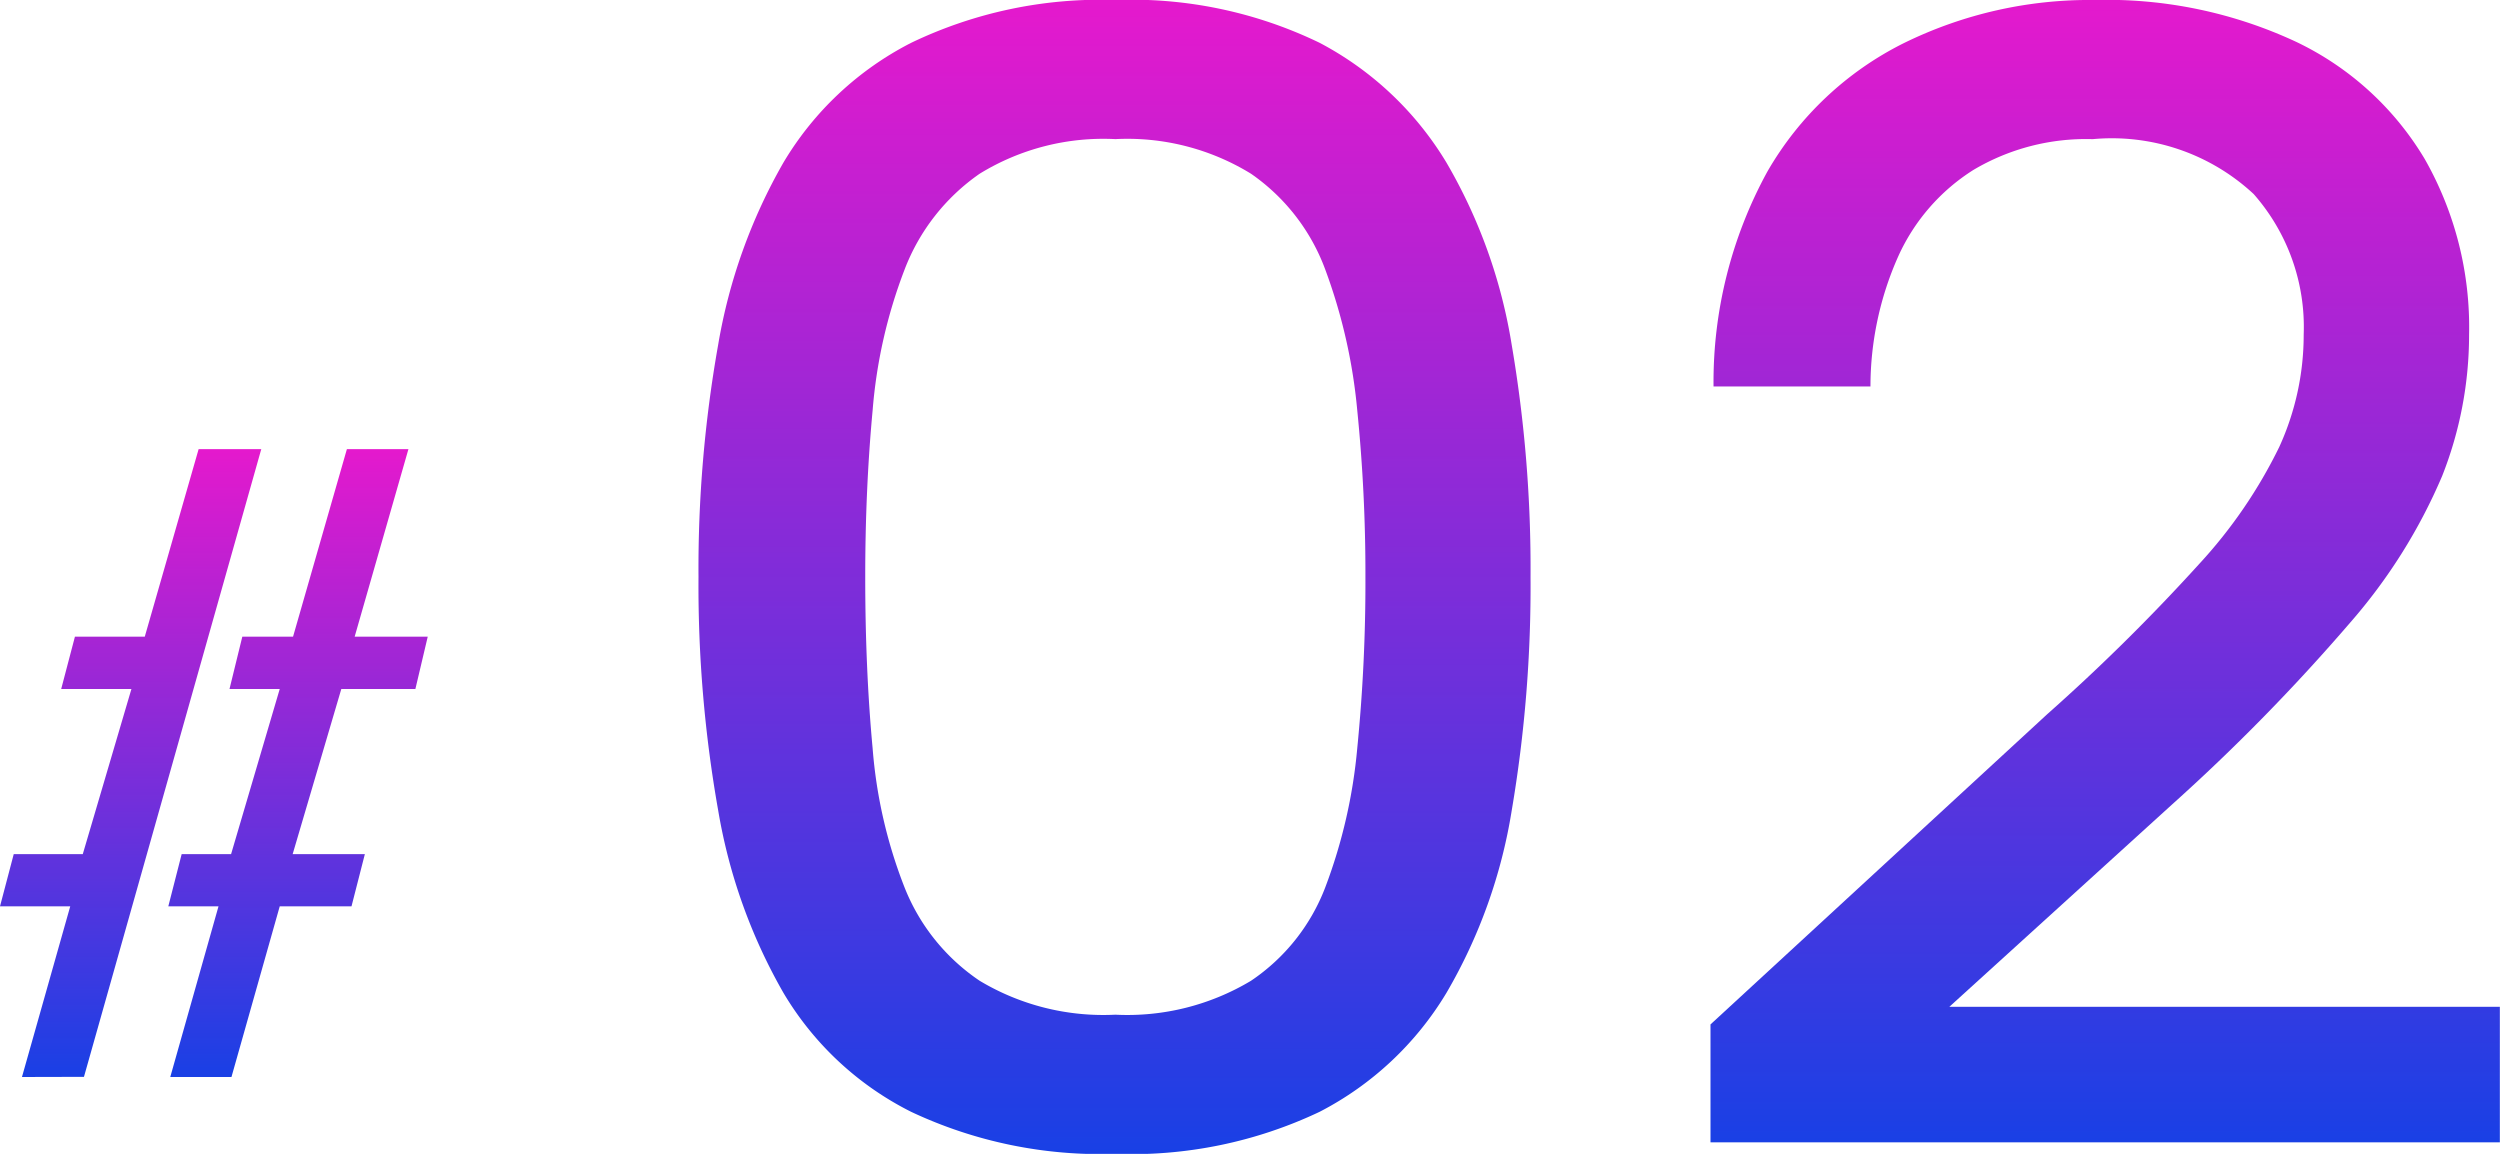
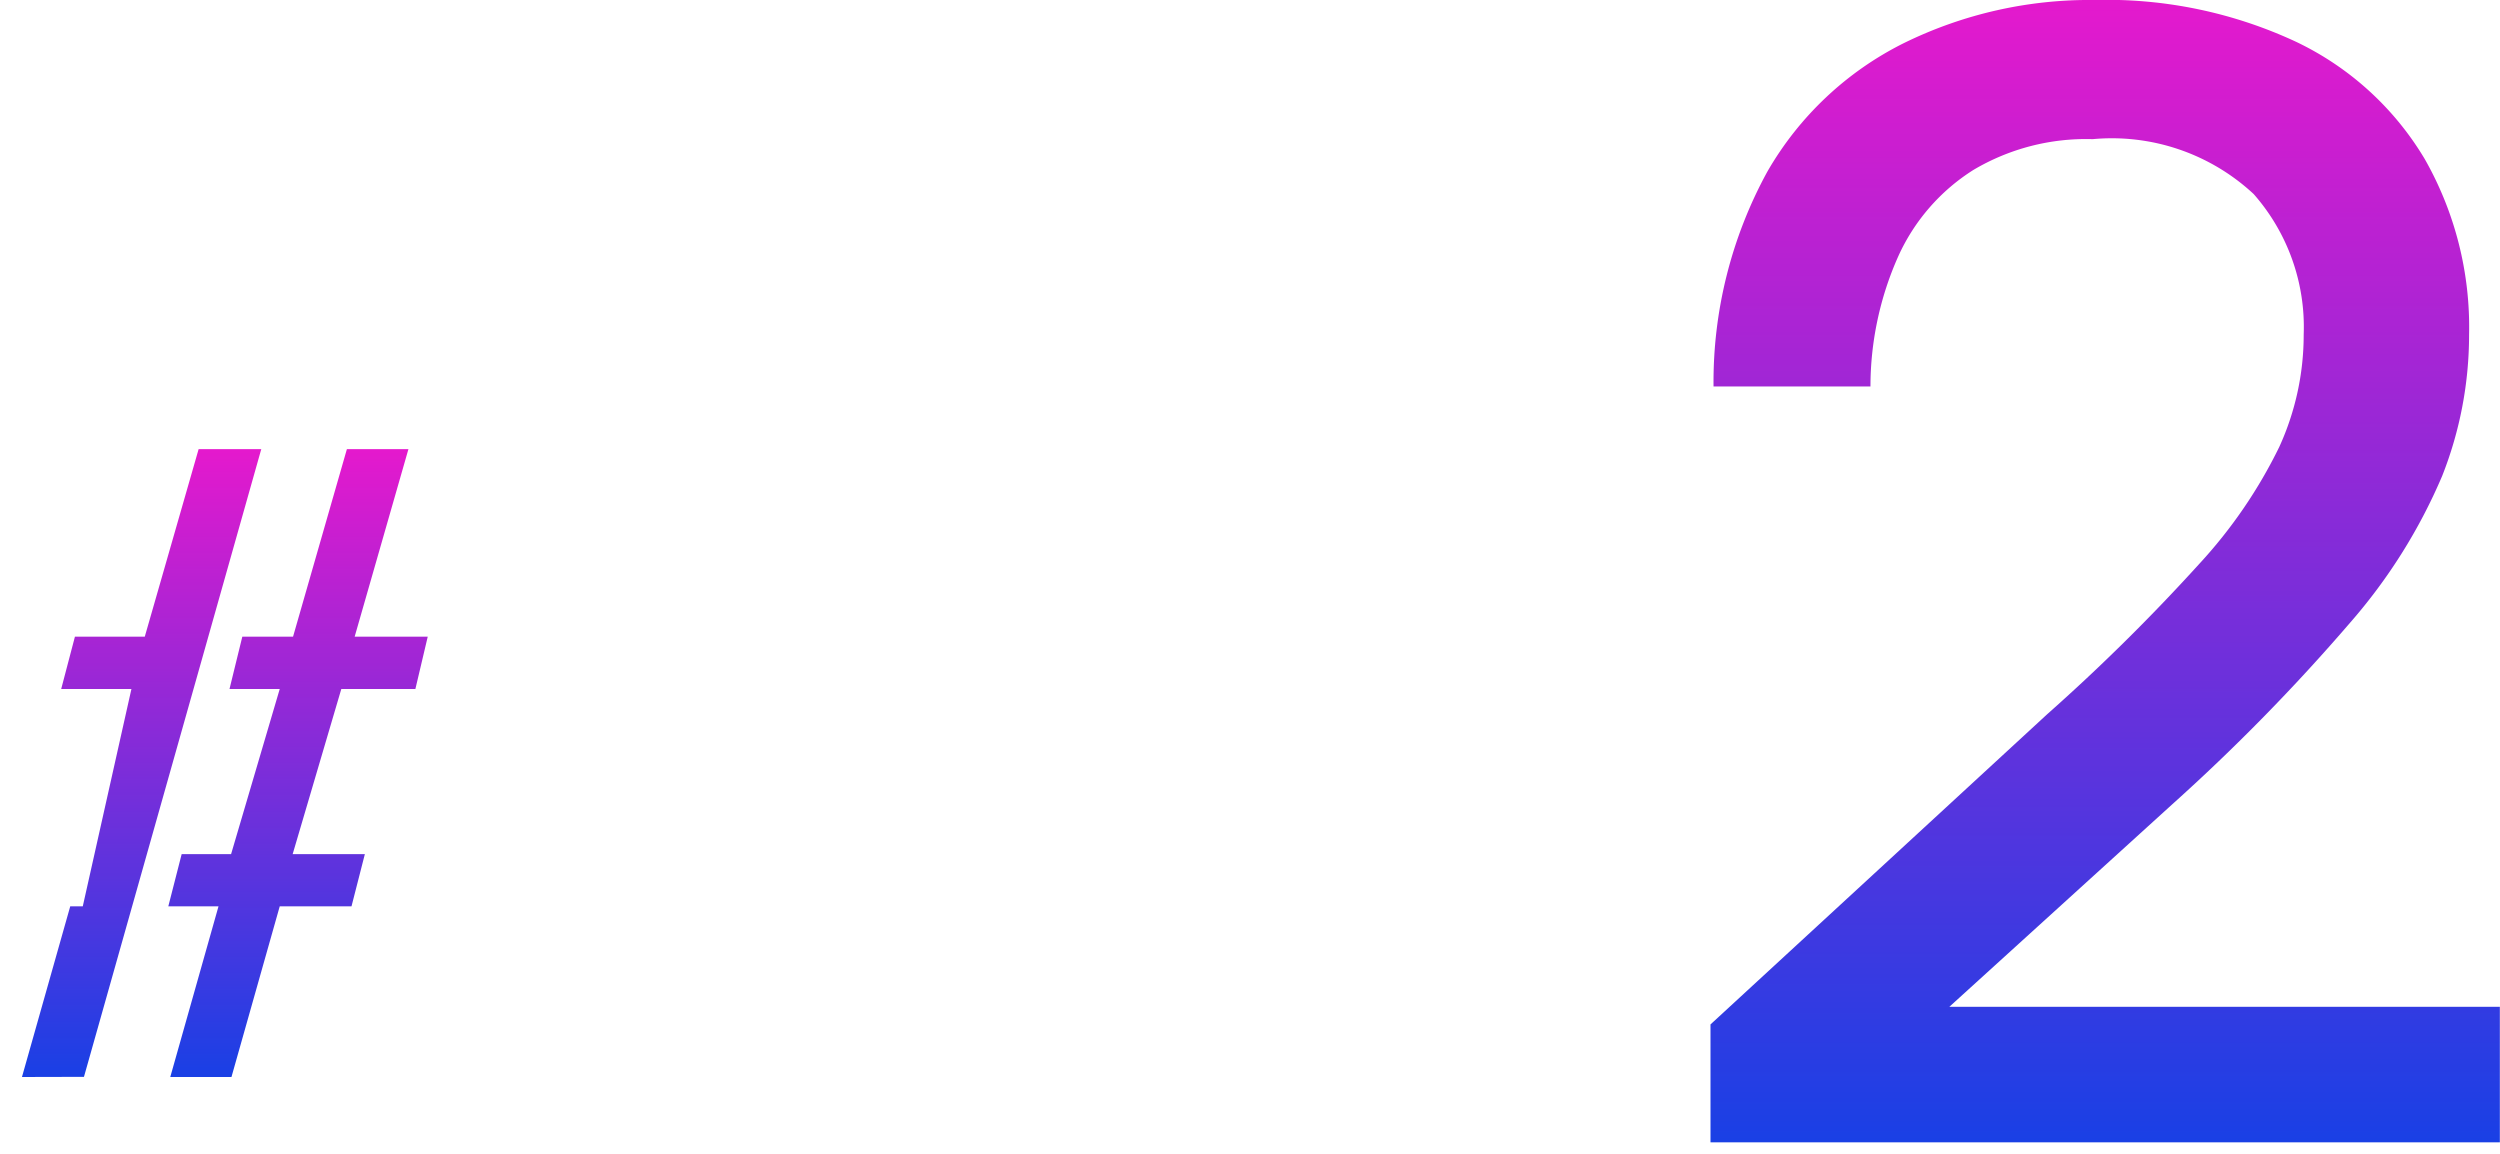
<svg xmlns="http://www.w3.org/2000/svg" width="65" height="30" viewBox="0 0 65 30">
  <defs>
    <linearGradient id="linear-gradient" x1="0.5" x2="0.5" y2="1" gradientUnits="objectBoundingBox">
      <stop offset="0" stop-color="#e519cd" />
      <stop offset="1" stop-color="#1940e5" />
    </linearGradient>
  </defs>
  <g id="グループ_1764" data-name="グループ 1764" transform="translate(16494 -1164)">
-     <path id="パス_623" data-name="パス 623" d="M18.372,15a33.246,33.246,0,0,1,.51-6.029,14.3,14.3,0,0,1,1.7-4.747A8.207,8.207,0,0,1,23.9,1.114,11.361,11.361,0,0,1,29.21,0a11.215,11.215,0,0,1,5.313,1.114,8.433,8.433,0,0,1,3.293,3.109,13.683,13.683,0,0,1,1.7,4.747A34.544,34.544,0,0,1,40.005,15a34.792,34.792,0,0,1-.489,6.071,13.681,13.681,0,0,1-1.7,4.748,8.275,8.275,0,0,1-3.293,3.087A11.394,11.394,0,0,1,29.21,30,11.543,11.543,0,0,1,23.9,28.907a8.058,8.058,0,0,1-3.316-3.087,14.3,14.3,0,0,1-1.7-4.748A33.483,33.483,0,0,1,18.372,15m17.34,0a42.363,42.363,0,0,0-.212-4.327,14.251,14.251,0,0,0-.829-3.656,5.23,5.23,0,0,0-1.934-2.5,6.138,6.138,0,0,0-3.527-.9,6.142,6.142,0,0,0-3.528.9,5.354,5.354,0,0,0-1.955,2.5,13.1,13.1,0,0,0-.828,3.656q-.192,2.058-.192,4.327,0,2.395.192,4.454a12.557,12.557,0,0,0,.828,3.613A5.253,5.253,0,0,0,25.682,25.5a6.252,6.252,0,0,0,3.528.882,6.249,6.249,0,0,0,3.527-.882,5.128,5.128,0,0,0,1.934-2.437,13.633,13.633,0,0,0,.829-3.613A43.707,43.707,0,0,0,35.712,15" transform="translate(-16494.211 1164)" fill="url(#linear-gradient)" />
    <path id="パス_624" data-name="パス 624" d="M44.977,26.635l8.755-8.066a51.16,51.16,0,0,0,3.952-3.907,12.662,12.662,0,0,0,2.083-3.046A7.014,7.014,0,0,0,60.4,8.7a5.231,5.231,0,0,0-1.3-3.654,5.411,5.411,0,0,0-4.187-1.428,5.735,5.735,0,0,0-3.1.8,5.171,5.171,0,0,0-1.955,2.248,8.315,8.315,0,0,0-.722,3.382h-4.08a11.383,11.383,0,0,1,1.4-5.587,8.435,8.435,0,0,1,3.548-3.34A10.947,10.947,0,0,1,54.965,0a11.641,11.641,0,0,1,5.248,1.092,7.8,7.8,0,0,1,3.336,3.046A8.835,8.835,0,0,1,64.7,8.7a9.981,9.981,0,0,1-.7,3.676,14.3,14.3,0,0,1-2.4,3.822,51.19,51.19,0,0,1-4.632,4.727l-5.78,5.251H65.5V29.7H44.977Z" transform="translate(-16494.504 1164)" fill="url(#linear-gradient)" />
-     <path id="パス_625" data-name="パス 625" d="M.571,28.348l1.255-4.437H0l.357-1.357H2.152L3.417,18.26H1.591L1.948,16.9H3.764l1.4-4.876H6.793l-4.61,16.32Zm3.856,0,1.254-4.437H4.376l.347-1.357H6.008L7.273,18.26H5.967L6.3,16.9H7.619l1.4-4.876h1.6L9.221,16.9h1.9L10.8,18.26H8.874L7.609,22.554H9.486l-.347,1.357H7.273L6.018,28.348Z" transform="translate(-16494 1163.654)" fill="url(#linear-gradient)" />
+     <path id="パス_625" data-name="パス 625" d="M.571,28.348l1.255-4.437H0H2.152L3.417,18.26H1.591L1.948,16.9H3.764l1.4-4.876H6.793l-4.61,16.32Zm3.856,0,1.254-4.437H4.376l.347-1.357H6.008L7.273,18.26H5.967L6.3,16.9H7.619l1.4-4.876h1.6L9.221,16.9h1.9L10.8,18.26H8.874L7.609,22.554H9.486l-.347,1.357H7.273L6.018,28.348Z" transform="translate(-16494 1163.654)" fill="url(#linear-gradient)" />
  </g>
</svg>